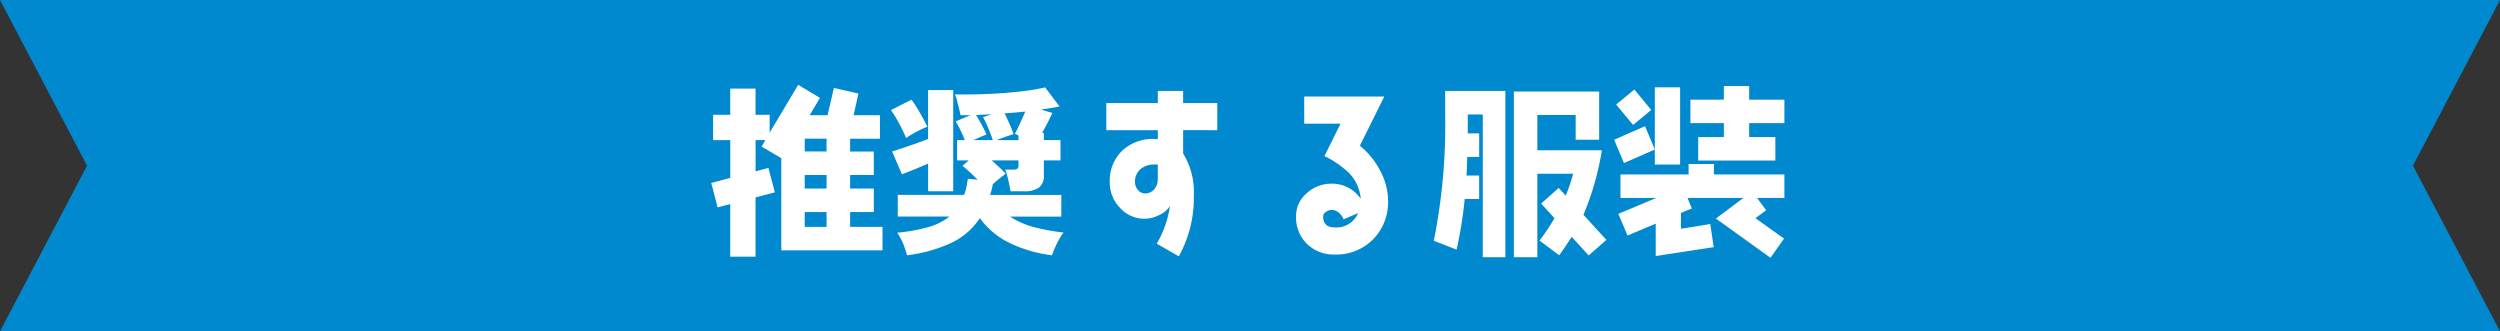
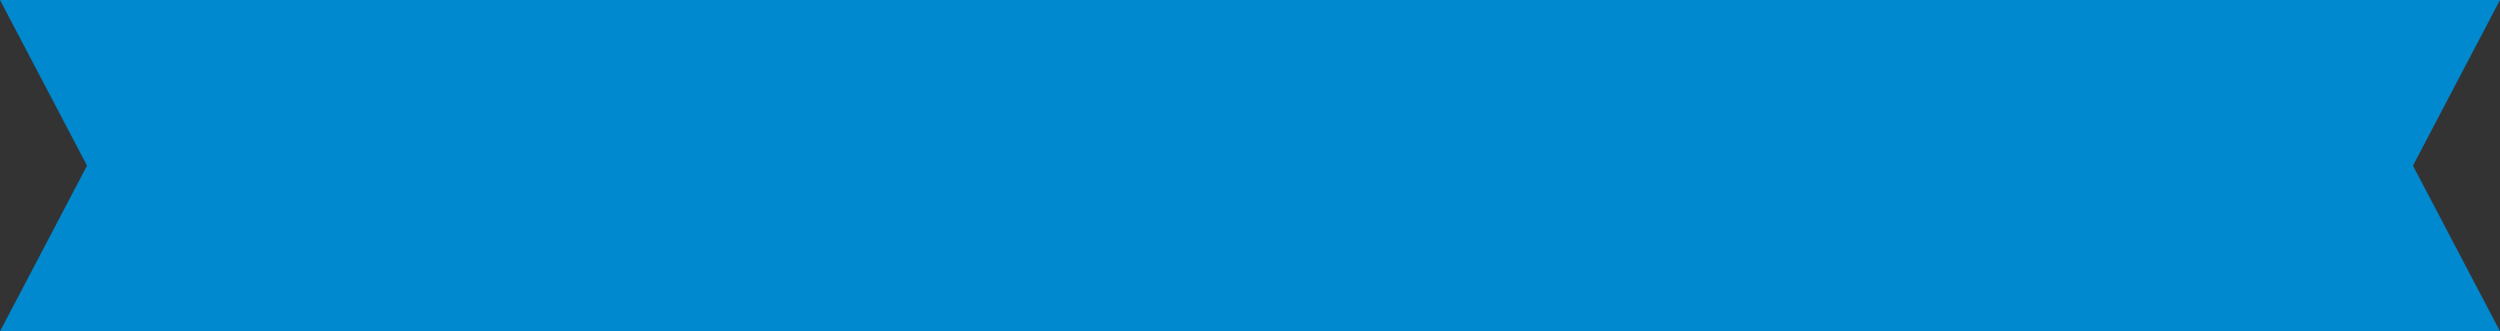
<svg xmlns="http://www.w3.org/2000/svg" width="332" height="44" viewBox="0 0 332 44">
  <rect x="0" y="0" width="332" height="44" fill="#333333" stroke="none" />
  <g id="ttl_enjoy_04" transform="translate(-22 -4994)">
    <path id="前面オブジェクトで型抜き_17" data-name="前面オブジェクトで型抜き 17" d="M332,44H0L11.557,22,0,0H332L320.443,22,332,44Z" transform="translate(22 4994)" fill="#0089cf" />
-     <path id="パス_332" data-name="パス 332" d="M-56.232-3.84v1.968h-2.9V-3.84Zm0-4.92v1.8h-2.9v-1.8Zm0-4.824v1.7h-2.9v-1.7ZM-71.544-7.7l.84,3.24,1.68-.432V2.088h3.36V-5.784l2.568-.672L-63.96-9.7l-1.7.456v-4.152h1.3l-.5.864,2.616,1.536V1.248h13.44v-3.12h-4.3V-3.84h3.144V-6.96h-3.144v-1.8h3.144v-3.12h-3.144v-1.7h3.96V-16.7h-3.5l.648-2.88-3.264-.744-.84,3.624h-2.376l1.368-2.3L-60-20.736l-3.792,6.36v-2.376h-1.872v-3.48h-3.36v3.48H-71.3v3.36h2.28v5.016Zm25.992,9.6a10.446,10.446,0,0,0-.5-1.512A8.2,8.2,0,0,0-46.848-1.1a22.608,22.608,0,0,0,4.128-.744A8.093,8.093,0,0,0-39.912-3.24h-6.864V-6.12h8.808a5.882,5.882,0,0,0,.3-1.008q.108-.528.2-1.128l1.3.12q-.576-.576-1.152-1.1t-.864-.744l.84-.72H-38.9v-2.688h1.032q-.24-.6-.564-1.284a11.169,11.169,0,0,0-.66-1.212l1.968-.816h-1.32q-.072-.384-.2-.9l-.264-1.032a4.969,4.969,0,0,0-.276-.828q1.32.024,2.94-.012t3.3-.156q1.68-.12,3.168-.312a23.8,23.8,0,0,0,2.568-.456l1.92,2.544q-.528.1-1.152.2t-1.32.2l1.512.456q-.192.432-.576,1.188t-.792,1.452h.24v.96h2.208V-10.7h-2.208v1.992a1.905,1.905,0,0,1-.648,1.62A3.241,3.241,0,0,1-30-6.6h-1.8q-.072-.432-.192-1t-.252-1.08a4.177,4.177,0,0,0-.276-.8h1.08a.993.993,0,0,0,.54-.108q.156-.108.156-.468V-10.7H-34.3q.5.456,1,.912t.852.864q-.384.288-.84.648t-.864.744a9.591,9.591,0,0,1-.36,1.416h9.456v2.88h-6.816a11.062,11.062,0,0,0,3.4,1.452,27.179,27.179,0,0,0,3.708.66,8.581,8.581,0,0,0-.84,1.392A13.456,13.456,0,0,0-26.3,1.9,17.967,17.967,0,0,1-31.728.36,10.71,10.71,0,0,1-35.88-3.024,9.31,9.31,0,0,1-39.66.252,19.531,19.531,0,0,1-45.552,1.9Zm2.808-8.5v-3.672q-.888.384-1.824.768t-1.656.648l-1.3-3.024,1.344-.444q.84-.276,1.764-.6t1.668-.612v-6.5h3.336V-6.6Zm-2.928-7.08q-.216-.528-.552-1.2t-.72-1.344a11.159,11.159,0,0,0-.744-1.152l2.736-1.392a17.147,17.147,0,0,1,1.1,1.716q.6,1.044,1.008,1.884a11.007,11.007,0,0,0-1.392.636A16.724,16.724,0,0,0-45.672-13.68Zm12.048.288h2.88v-.624l-.48-.216q.168-.288.408-.792t.5-1.092l.48-1.068q-.672.072-1.368.132t-1.392.108q.336.648.672,1.428t.528,1.332A20.893,20.893,0,0,0-33.624-13.392Zm-3.1,0h2.568q-.24-.744-.612-1.62a14.466,14.466,0,0,0-.684-1.428l1.128-.384-1.056.048-1.008.048q.36.552.768,1.32t.624,1.272q-.384.144-.828.336T-36.72-13.392Zm32.376-1.32v-3.6H-8.88V-19.92h-3.36v1.608h-6.84v3.6h6.84v1.2a5.989,5.989,0,0,0-4.536,1.344,5.5,5.5,0,0,0-1.848,4.344,4.824,4.824,0,0,0,1.368,3.432,4.328,4.328,0,0,0,3.312,1.44,4.333,4.333,0,0,0,1.872-.48,3.456,3.456,0,0,0,1.44-1.2A13.789,13.789,0,0,1-12.384.36l2.928,1.68A15.825,15.825,0,0,0-7.464-5.976a9.744,9.744,0,0,0-1.416-5.64v-3.1Zm-7.9,6.552a1.922,1.922,0,0,1-.48,1.3,1.552,1.552,0,0,1-1.224.552,1.206,1.206,0,0,1-.936-.48,1.534,1.534,0,0,1-.384-1.032A2.154,2.154,0,0,1-14.5-9.576a2.792,2.792,0,0,1,1.848-.576h.408ZM18.336-5.328a8.491,8.491,0,0,0-1.08-4.056,10.354,10.354,0,0,0-2.664-3.264l3.24-6.528H7.2v3.6h4.824l-2.136,4.3A12.886,12.886,0,0,1,13.1-9.072a5.533,5.533,0,0,1,1.608,3.48,4.584,4.584,0,0,0-3.864-2.016A4.8,4.8,0,0,0,7.584-6.384,3.953,3.953,0,0,0,6.12-3.264,4.881,4.881,0,0,0,7.56.384a5.069,5.069,0,0,0,3.7,1.416A6.834,6.834,0,0,0,16.344-.216,7,7,0,0,0,18.336-5.328ZM14.352-3.7a3.106,3.106,0,0,1-3.1,1.9c-1.032,0-1.536-.48-1.536-1.464a.721.721,0,0,1,.384-.6,1.4,1.4,0,0,1,.744-.264,1.446,1.446,0,0,1,.96.384,2.09,2.09,0,0,1,.624.864ZM47.328-.144,44.28-3.48a36.733,36.733,0,0,0,2.448-8.568H38.16v-4.68h5.088v3.288h3.12v-6.408H35.04V2.16h3.12V-8.928h4.752a21.776,21.776,0,0,1-.984,2.9l-.936-1.008L38.664-4.968,40.44-3.024A32.158,32.158,0,0,1,38.448-.048L41.064,1.9q.9-1.26,1.656-2.448L44.976,1.92ZM33.912,2.16V-19.92H25.92v3.192a77.8,77.8,0,0,1-1.512,16.7l3.024,1.176a53.91,53.91,0,0,0,1.08-6.72h1.92v-3.12h-1.68c.048-.792.072-1.608.1-2.472h1.584v-3.12H28.92V-16.8h1.992V2.16ZM70.968-15.648v-3.12h-4.68v-1.8h-3.36v1.8h-4.44v3.12h4.44V-13.8H59.52v3.12H69.768V-13.8h-3.48v-1.848Zm-13.848,5.5V-20.4H53.76v10.248ZM53.28-17.4l-2.232-2.712L48.624-18.12l2.256,2.712ZM70.968-5.712v-3.12h-9.36v-1.392h-3.36v1.392H49.2v3.12h4.752L48.912-3.6,50.136-.72,53.88-2.3v4.3l7.7-1.176-.456-3.072c-1.464.24-2.76.456-3.888.624V-3.72l1.44-.6L58.1-5.712H65.52L61.872-2.976,69.12,2.232l1.8-2.544L67.128-3.024,68.544-4.08l-1.2-1.632ZM53.76-12.144l-1.3-3.1-4.1,1.8,1.3,3.1Z" transform="translate(188 5026)" fill="#fff" />
  </g>
</svg>